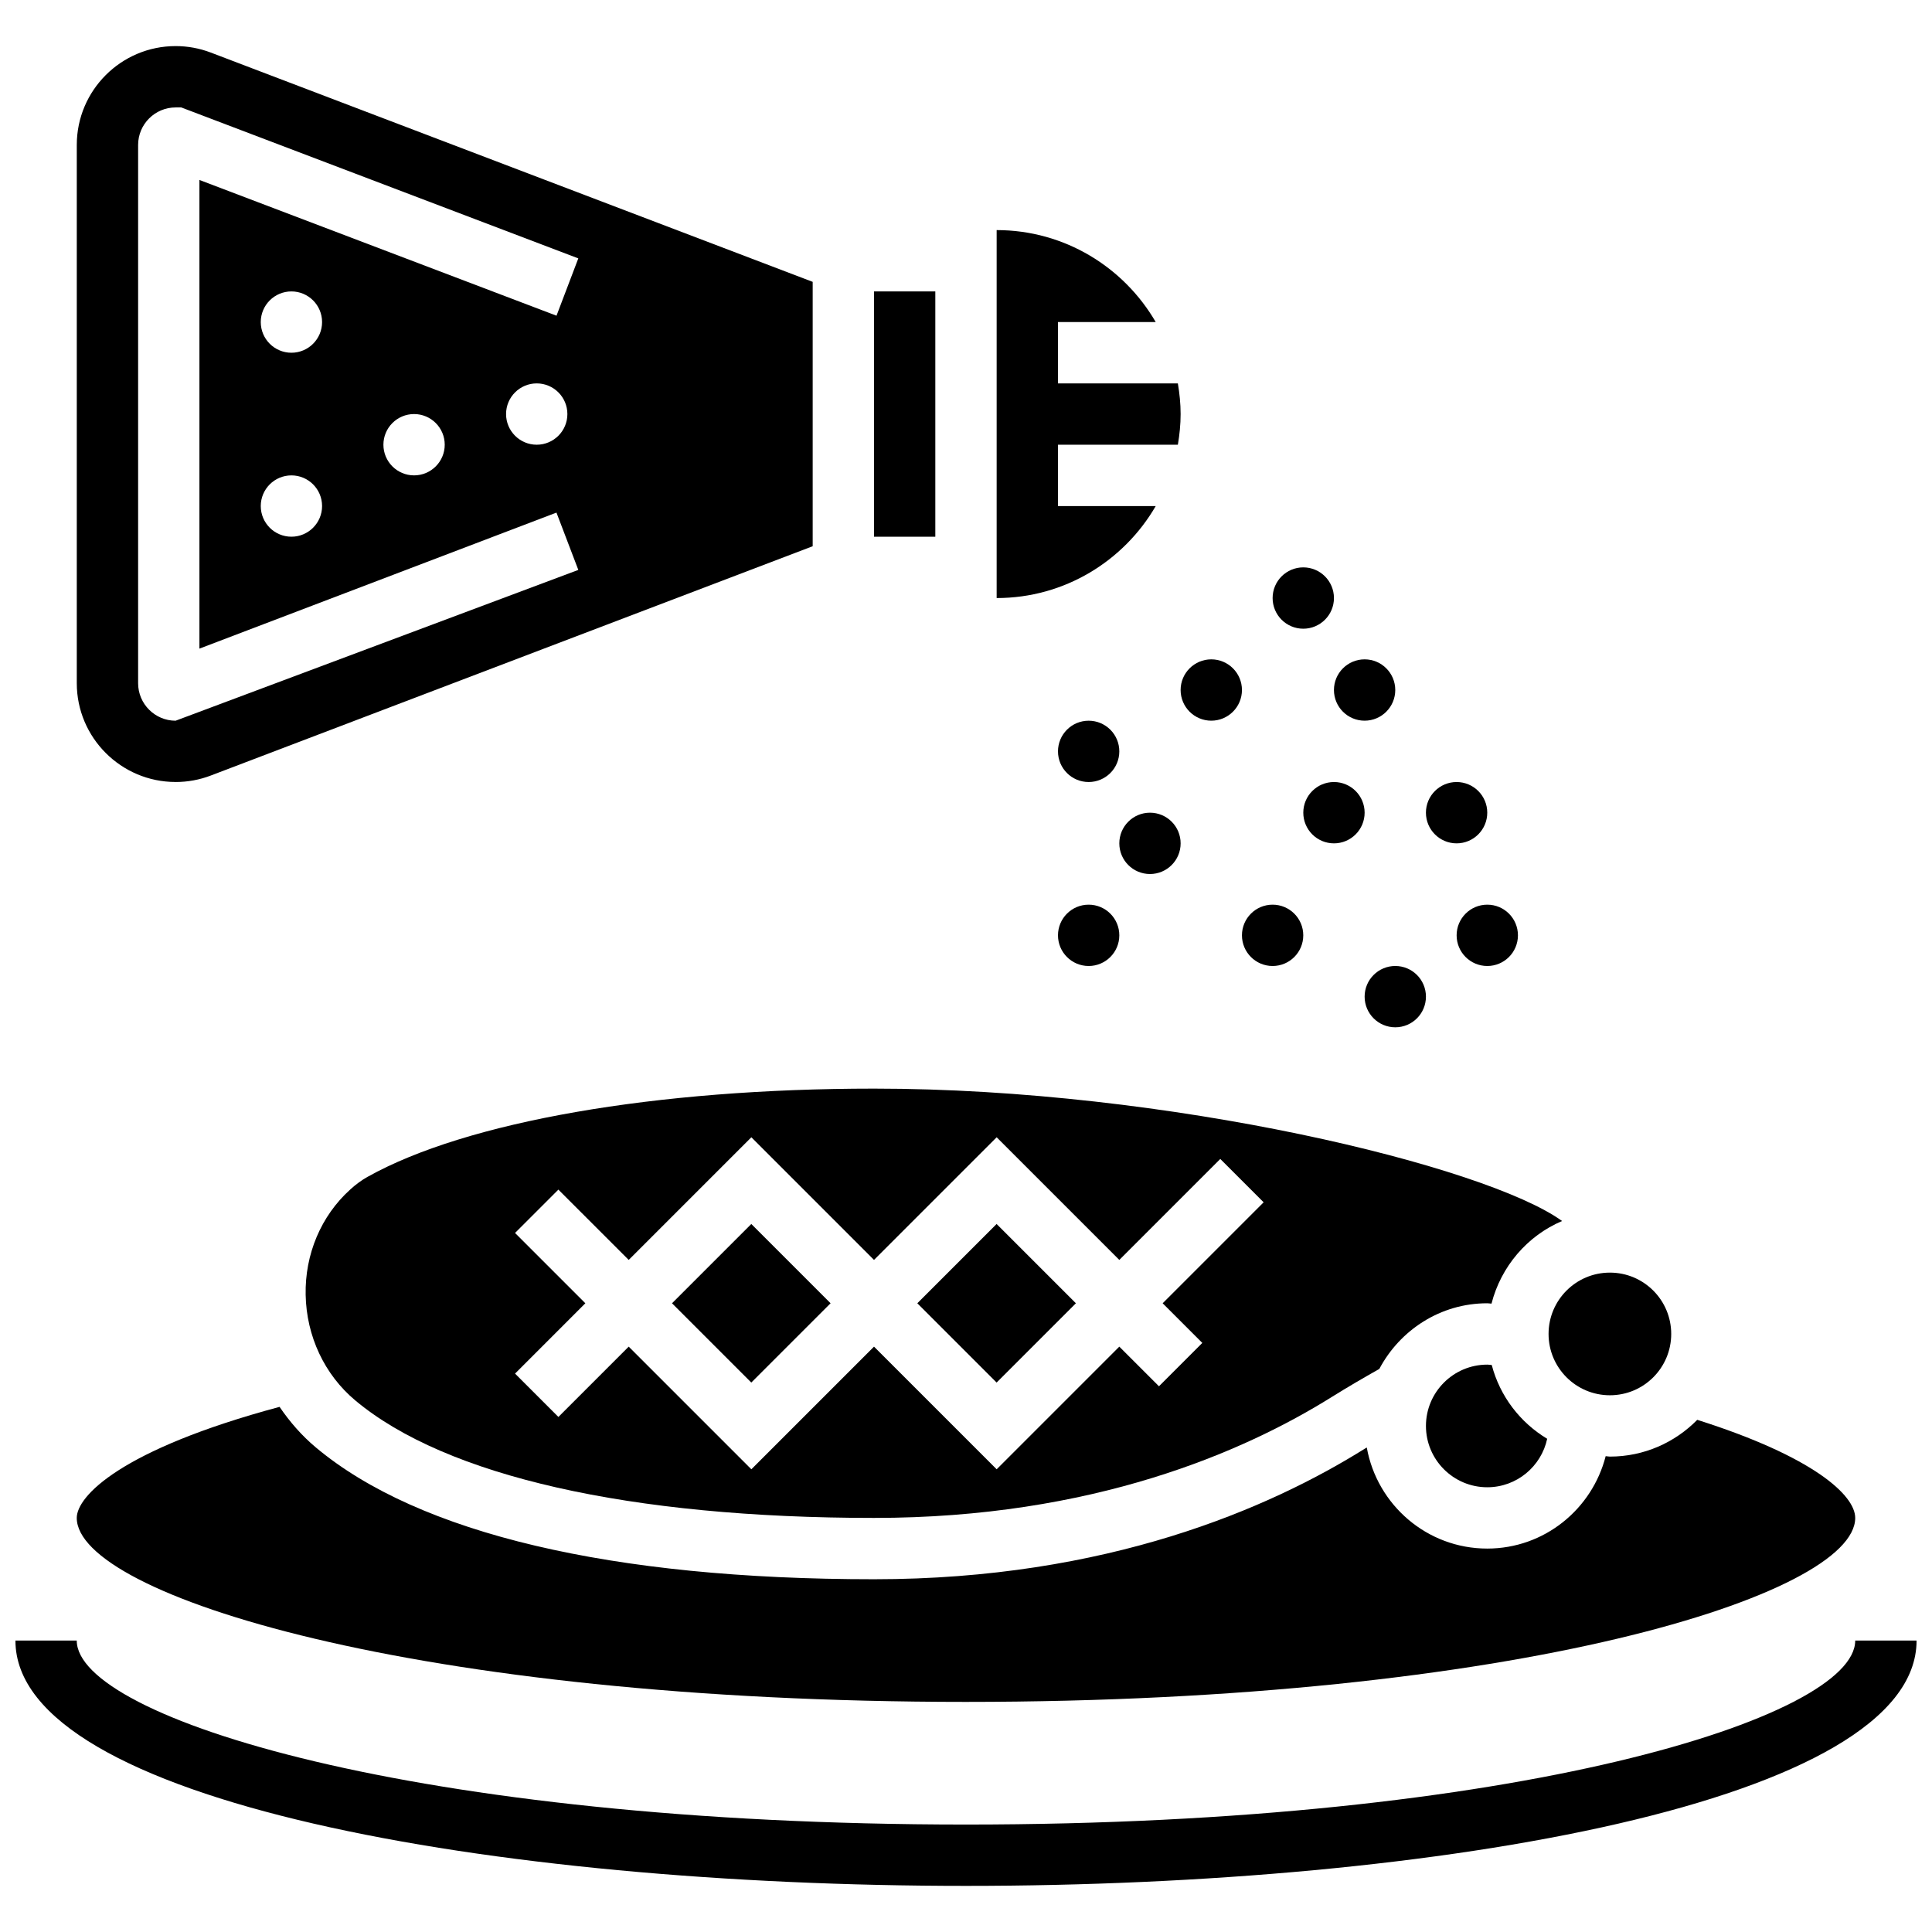
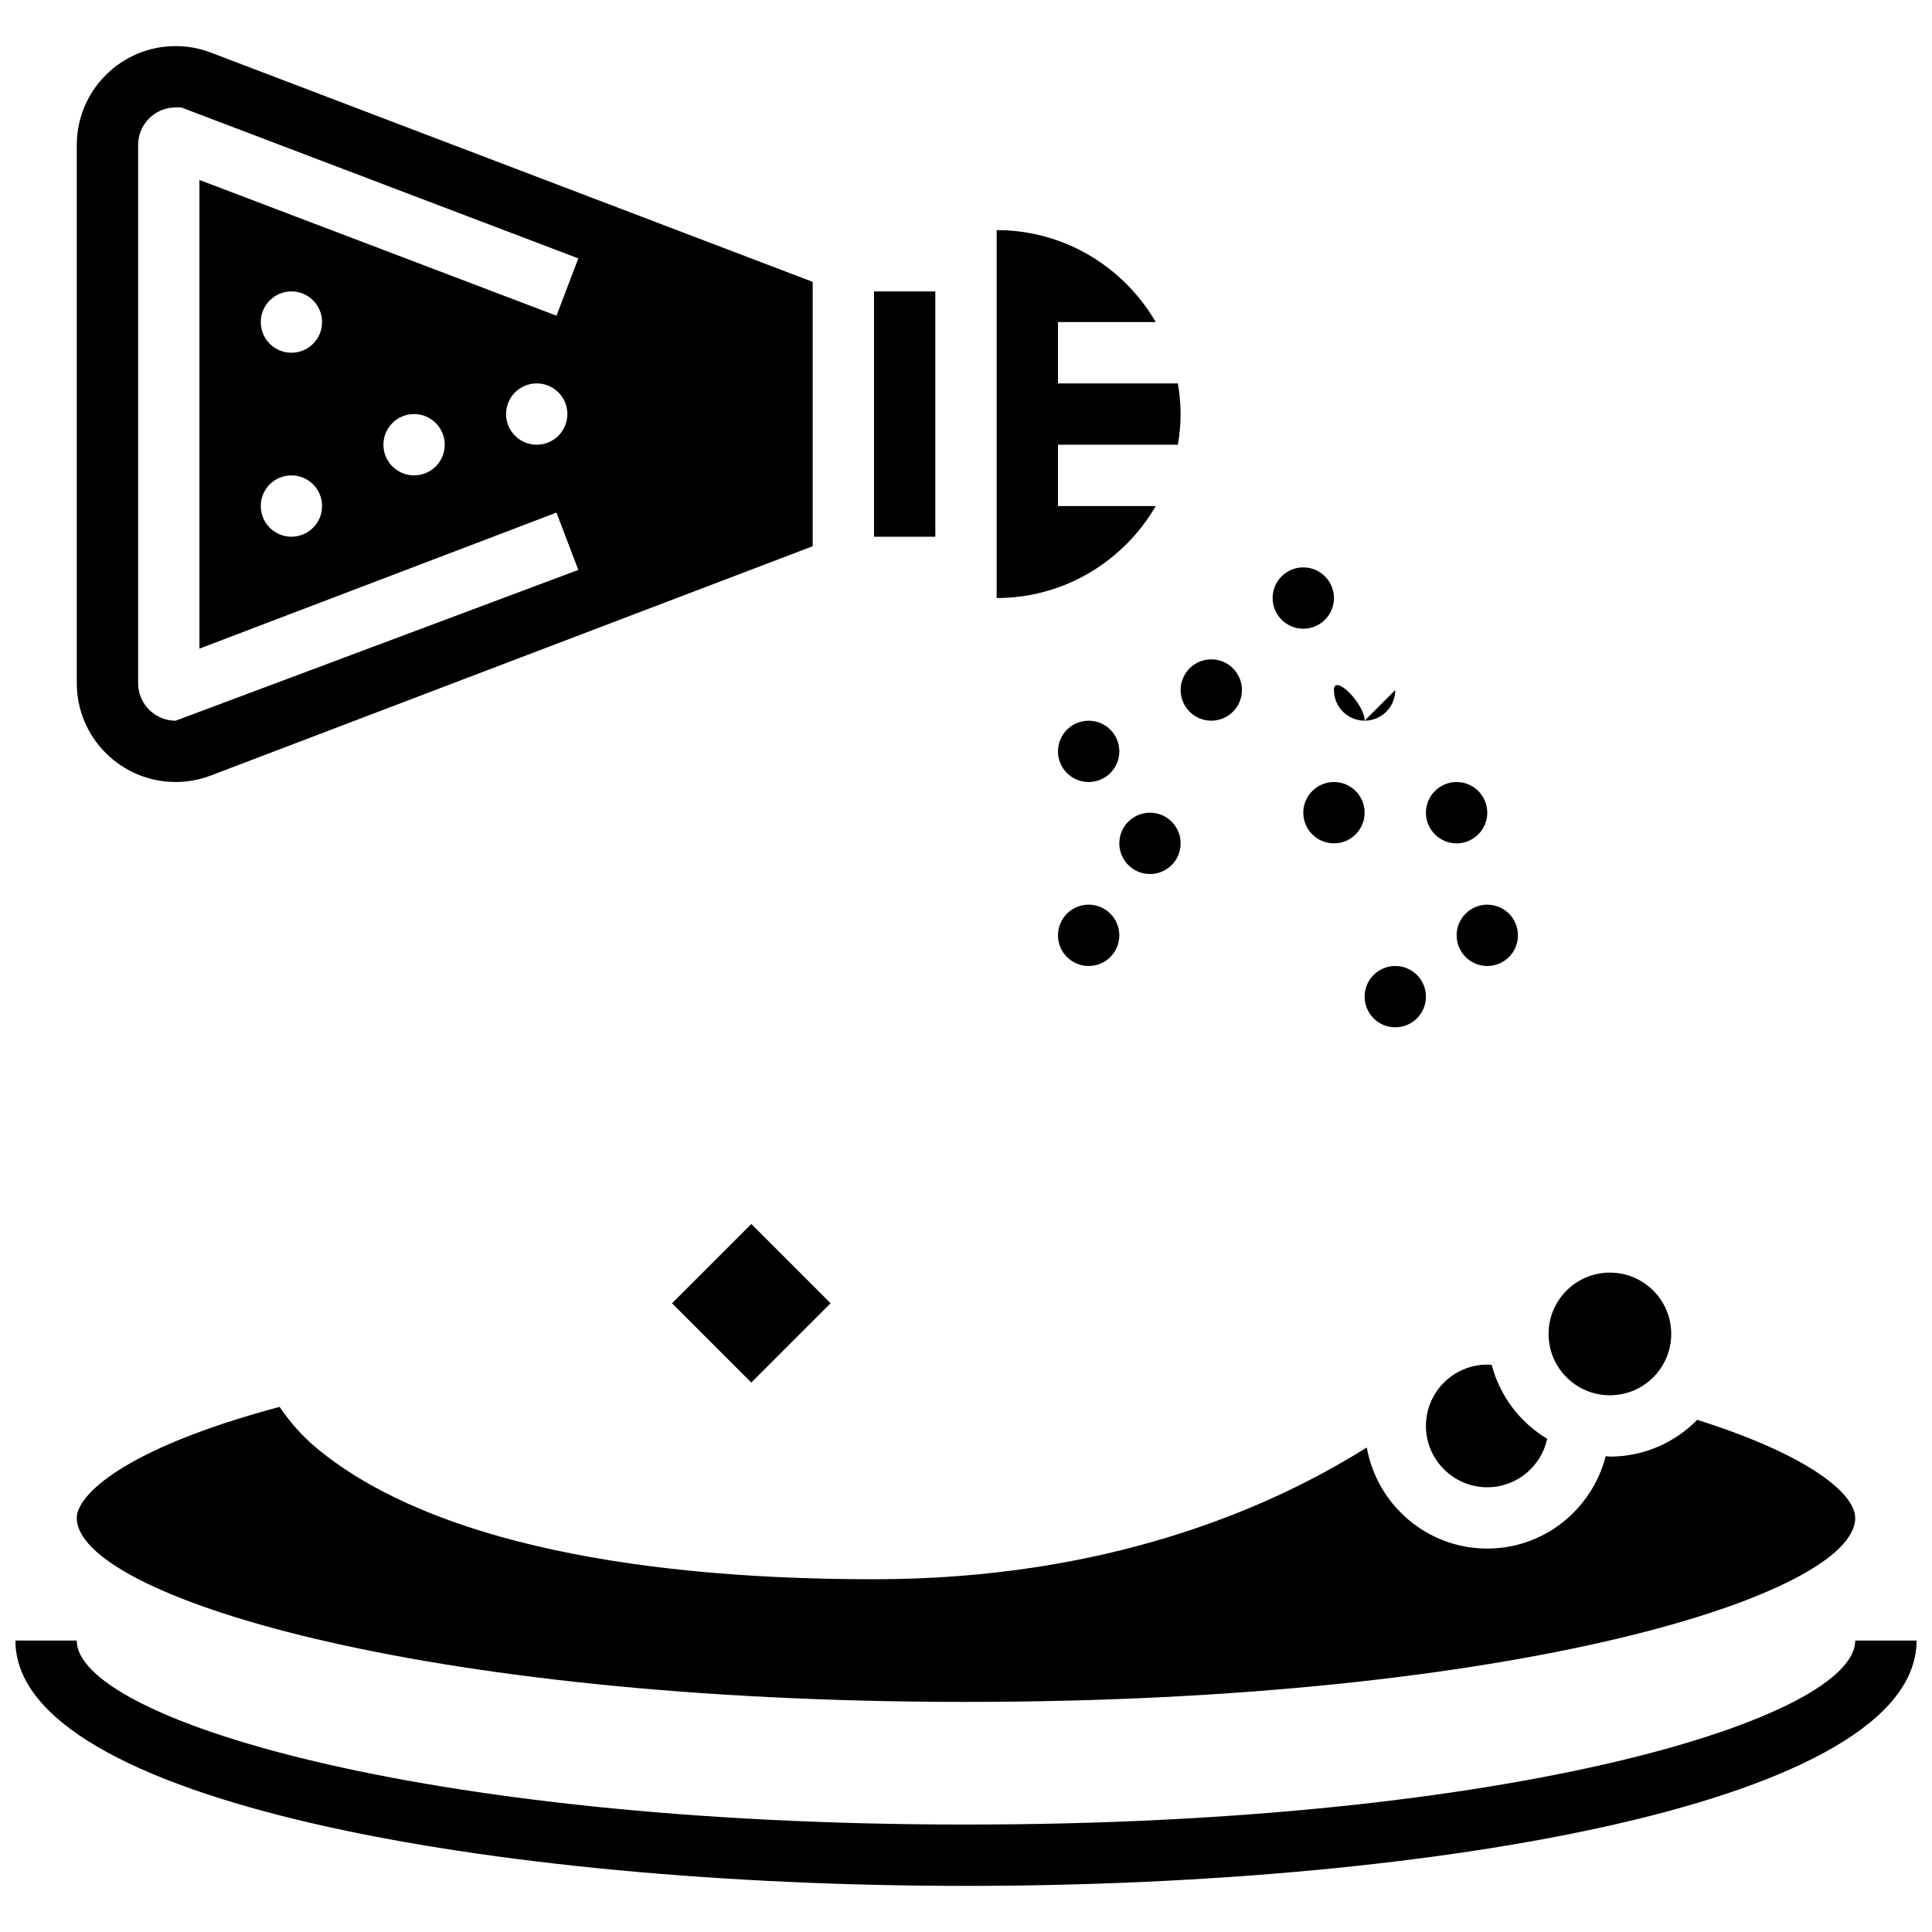
<svg xmlns="http://www.w3.org/2000/svg" width="800px" height="800px" version="1.1" viewBox="144 144 512 512">
  <defs>
    <clipPath id="a">
      <path d="m148.09 578h503.81v66h-503.81z" />
    </clipPath>
  </defs>
  <path d="m586.89 497.51c0 8.973-7.273 16.25-16.25 16.25-8.977 0-16.254-7.277-16.254-16.25 0-8.977 7.277-16.254 16.254-16.254 8.977 0 16.25 7.277 16.25 16.254" />
  <path d="m322.09 489.38 21.012-21.012 21.012 21.012-21.012 21.012z" />
-   <path d="m236.79 459.26c-7.695 6.949-12.004 17.113-11.789 27.879 0.203 10.961 4.996 21.168 13.148 27.984 23.984 20.082 72.805 31.141 137.47 31.141 57.891 0 97.965-17.453 121.39-32.098 4.113-2.566 8.305-5.004 12.523-7.387 5.457-10.285 16.168-17.398 28.609-17.398 0.383 0 0.746 0.082 1.121 0.098 2.527-9.863 9.484-17.977 18.707-21.898-20.203-14.609-104.45-35.086-182.35-35.086-57.848 0-108.01 8.734-134.18 23.363-1.527 0.844-3.106 1.988-4.656 3.402zm43.699 11.488 11.488-11.488 18.637 18.633 32.504-32.504 32.504 32.504 32.504-32.504 32.504 32.504 26.758-26.758 11.488 11.488-26.758 26.758 10.508 10.508-11.488 11.488-10.508-10.504-32.504 32.504-32.504-32.504-32.504 32.504-32.504-32.504-18.633 18.633-11.488-11.488 18.629-18.637z" />
  <path d="m400 595.02c146.01 0 235.65-28.398 235.65-48.754 0-6.031-11.109-16.262-41.863-25.996-5.902 6.004-14.086 9.742-23.145 9.742-0.383 0-0.738-0.098-1.121-0.113-3.594 14.039-16.238 24.488-31.383 24.488-15.969 0-29.203-11.586-31.926-26.781-0.195 0.121-0.391 0.227-0.586 0.348-25.23 15.766-68.266 34.562-130.01 34.562-69.461 0-120.61-12.074-147.9-34.918-3.738-3.129-6.922-6.785-9.629-10.766-42.18 11.324-53.746 23.711-53.746 29.43 0 20.355 89.648 48.758 235.66 48.758z" />
  <path d="m538.14 505.64c-8.965 0-16.25 7.289-16.25 16.25 0 8.965 7.289 16.25 16.25 16.25 7.793 0 14.309-5.516 15.879-12.848-7.176-4.316-12.516-11.262-14.691-19.551-0.398-0.027-0.789-0.102-1.188-0.102z" />
-   <path d="m387.1 489.38 21.012-21.012 21.012 21.012-21.012 21.012z" />
  <g clip-path="url(#a)">
    <path d="m635.65 578.77c0 20.355-89.645 48.754-235.65 48.754-146.01 0.004-235.66-28.398-235.66-48.754h-16.25c0 42.676 126.72 65.008 251.91 65.008 125.18 0 251.91-22.332 251.91-65.008z" />
  </g>
  <path d="m375.62 221.23h16.25v65.008h-16.25z" />
  <path d="m190.54 351.24c3.203 0 6.34-0.578 9.32-1.715l159.51-60.766v-70.062l-159.51-60.766c-2.981-1.137-6.125-1.715-9.32-1.715-14.449 0-26.191 11.75-26.191 26.191v142.65c0 14.43 11.742 26.18 26.191 26.18zm-9.938-168.83c0-5.484 4.461-9.938 9.938-9.938h1.496l105.22 40.004-5.777 15.188-94.629-35.973v124.2l94.617-36.047 5.793 15.188-106.72 39.965c-5.477 0-9.938-4.453-9.938-9.938zm113.76 71.32c0 4.484-3.641 8.125-8.125 8.125s-8.125-3.641-8.125-8.125 3.641-8.125 8.125-8.125 8.125 3.641 8.125 8.125zm-32.504 8.125c0 4.484-3.641 8.125-8.125 8.125s-8.125-3.641-8.125-8.125 3.641-8.125 8.125-8.125 8.125 3.641 8.125 8.125zm-40.629-24.375c-4.484 0-8.125-3.641-8.125-8.125s3.641-8.125 8.125-8.125c4.484 0 8.125 3.641 8.125 8.125s-3.637 8.125-8.125 8.125zm8.125 40.629c0 4.484-3.641 8.125-8.125 8.125-4.484 0-8.125-3.641-8.125-8.125s3.641-8.125 8.125-8.125c4.488 0 8.125 3.641 8.125 8.125z" />
  <path d="m450.28 278.11h-25.906v-16.25h31.773c0.445-2.648 0.73-5.356 0.73-8.125s-0.285-5.477-0.73-8.125l-31.773-0.004v-16.254h25.906c-8.441-14.543-24.156-24.375-42.156-24.375v97.512c18 0 33.715-9.832 42.156-24.379z" />
  <path d="m473.13 326.86c0 4.488-3.641 8.129-8.125 8.129-4.488 0-8.129-3.641-8.129-8.129 0-4.484 3.641-8.125 8.129-8.125 4.484 0 8.125 3.641 8.125 8.125" />
  <path d="m440.63 343.12c0 4.488-3.641 8.125-8.125 8.125-4.488 0-8.129-3.637-8.129-8.125 0-4.488 3.641-8.125 8.129-8.125 4.484 0 8.125 3.637 8.125 8.125" />
  <path d="m456.88 367.5c0 4.488-3.637 8.125-8.125 8.125-4.488 0-8.125-3.637-8.125-8.125 0-4.488 3.637-8.129 8.125-8.129 4.488 0 8.125 3.641 8.125 8.129" />
  <path d="m505.64 359.37c0 4.488-3.641 8.129-8.125 8.129-4.488 0-8.129-3.641-8.129-8.129 0-4.484 3.641-8.125 8.129-8.125 4.484 0 8.125 3.641 8.125 8.125" />
-   <path d="m489.38 391.87c0 4.488-3.637 8.129-8.125 8.129-4.488 0-8.125-3.641-8.125-8.129 0-4.488 3.637-8.125 8.125-8.125 4.488 0 8.125 3.637 8.125 8.125" />
  <path d="m440.63 391.87c0 4.488-3.641 8.129-8.125 8.129-4.488 0-8.129-3.641-8.129-8.129 0-4.488 3.641-8.125 8.129-8.125 4.484 0 8.125 3.637 8.125 8.125" />
  <path d="m521.89 408.12c0 4.488-3.637 8.125-8.125 8.125s-8.125-3.637-8.125-8.125 3.637-8.125 8.125-8.125 8.125 3.637 8.125 8.125" />
  <path d="m497.51 302.49c0 4.488-3.641 8.125-8.129 8.125-4.488 0-8.125-3.637-8.125-8.125s3.637-8.129 8.125-8.129c4.488 0 8.129 3.641 8.129 8.129" />
-   <path d="m513.76 326.86c0 4.488-3.637 8.129-8.125 8.129s-8.125-3.641-8.125-8.129c0-4.484 3.637-8.125 8.125-8.125s8.125 3.641 8.125 8.125" />
+   <path d="m513.76 326.86c0 4.488-3.637 8.129-8.125 8.129s-8.125-3.641-8.125-8.129s8.125 3.641 8.125 8.125" />
  <path d="m538.14 359.37c0 4.488-3.641 8.129-8.125 8.129-4.488 0-8.129-3.641-8.129-8.129 0-4.484 3.641-8.125 8.129-8.125 4.484 0 8.125 3.641 8.125 8.125" />
  <path d="m546.27 391.87c0 4.488-3.637 8.129-8.125 8.129s-8.125-3.641-8.125-8.129c0-4.488 3.637-8.125 8.125-8.125s8.125 3.637 8.125 8.125" />
</svg>